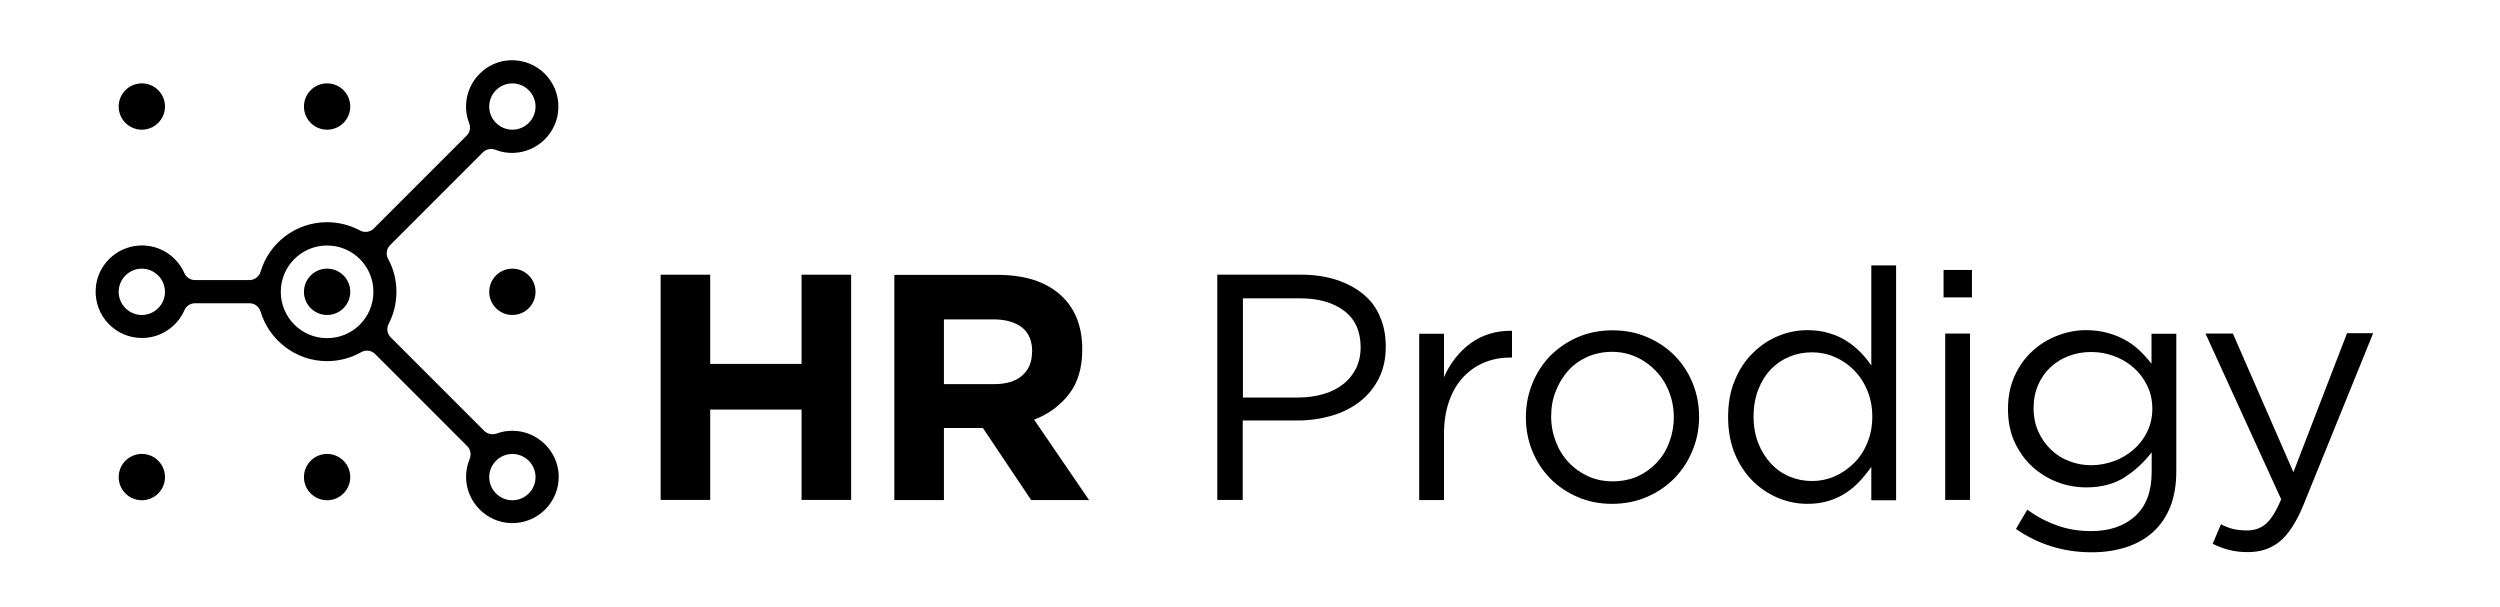
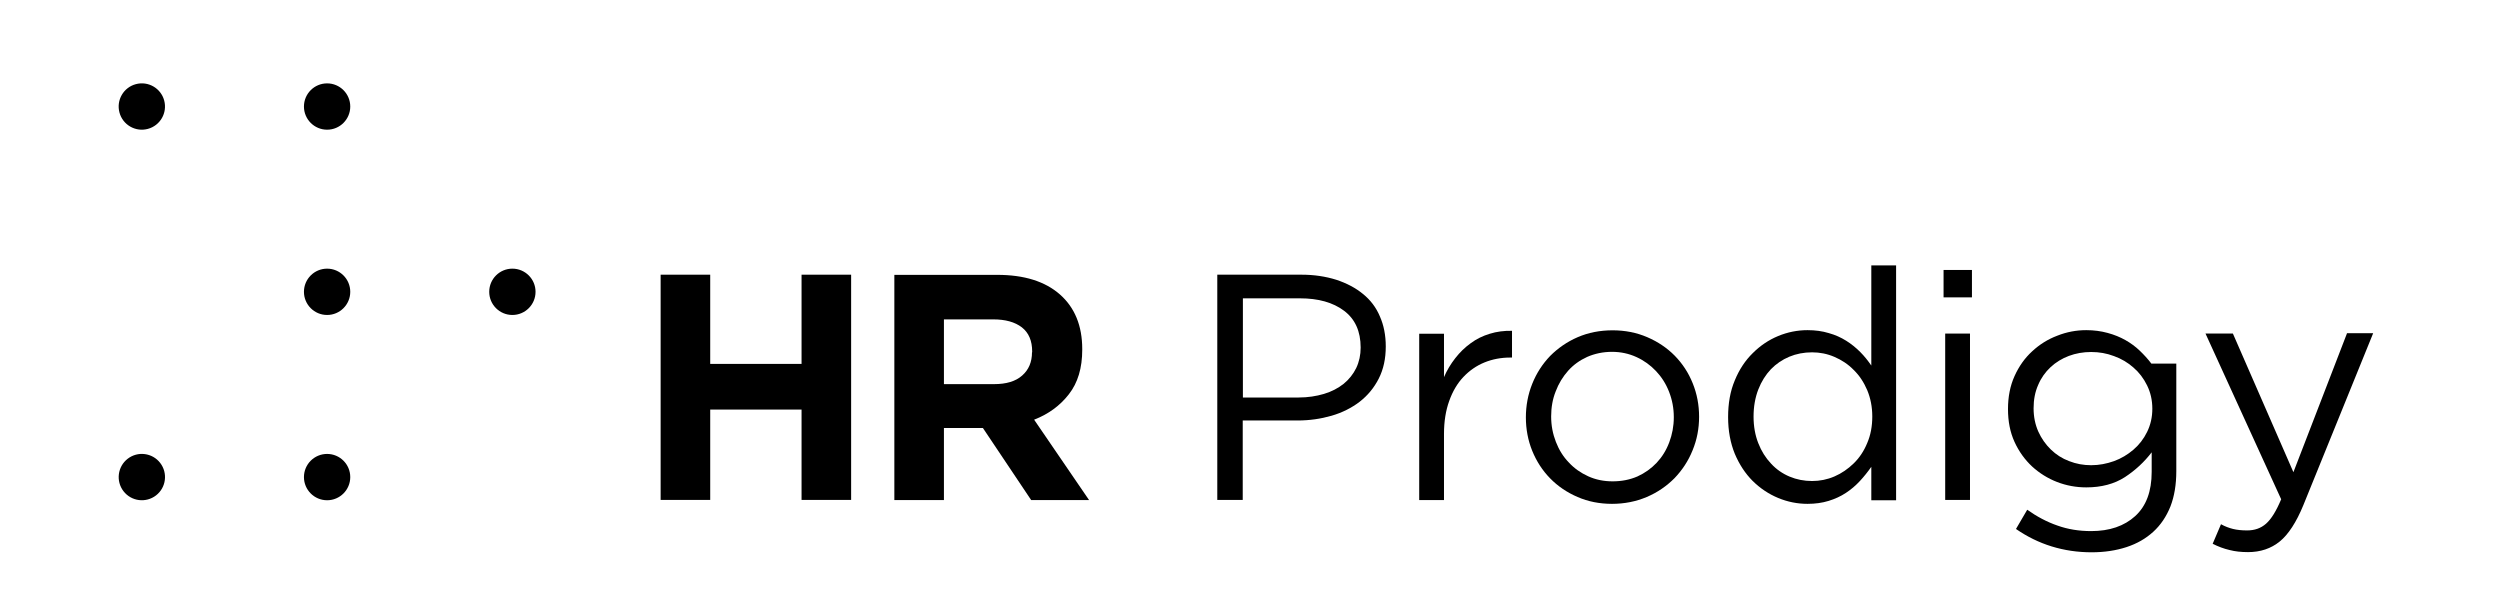
<svg xmlns="http://www.w3.org/2000/svg" width="280" height="68" viewBox="0 0 280 68" fill="none">
  <path d="M262.853 37.359L256.862 52.886L250.084 37.359H247.016L255.491 55.918C254.943 57.233 254.377 58.147 253.793 58.658C253.208 59.17 252.514 59.407 251.674 59.407C251.071 59.407 250.541 59.352 250.103 59.243C249.664 59.133 249.208 58.969 248.751 58.713L247.819 60.905C248.44 61.215 249.062 61.453 249.701 61.599C250.322 61.764 251.016 61.837 251.783 61.837C253.172 61.837 254.359 61.435 255.327 60.649C256.295 59.864 257.19 58.494 257.976 56.576L265.794 37.322H262.853V37.359Z" fill="black" />
  <path d="M89.774 40.757H79.544V30.765H73.991V55.991H79.544V45.871H89.774V55.991H95.327V30.765H89.774V40.757Z" fill="black" />
  <path d="M119.713 44.156C120.717 42.877 121.211 41.215 121.211 39.169V39.096C121.211 36.483 120.37 34.438 118.708 32.976C117.046 31.515 114.708 30.784 111.694 30.784H100.167V56.011H105.72V47.937H110.086L115.493 56.011H121.978L115.822 47.005C117.411 46.384 118.708 45.453 119.713 44.156ZM115.584 39.461C115.584 40.539 115.219 41.416 114.488 42.055C113.758 42.712 112.698 43.023 111.328 43.023H105.72V35.771H111.237C112.607 35.771 113.666 36.063 114.452 36.666C115.219 37.269 115.603 38.164 115.603 39.37V39.461H115.584Z" fill="black" />
  <path d="M152.649 32.92C151.827 32.244 150.822 31.715 149.653 31.331C148.484 30.966 147.187 30.765 145.78 30.765H136.336V55.991H139.186V47.095H145.305C146.657 47.095 147.918 46.913 149.123 46.566C150.329 46.218 151.37 45.689 152.283 44.995C153.178 44.3 153.891 43.442 154.421 42.401C154.95 41.359 155.206 40.172 155.206 38.802C155.206 37.56 154.987 36.427 154.548 35.441C154.128 34.436 153.489 33.596 152.649 32.92ZM151.9 41.213C151.571 41.889 151.096 42.492 150.493 42.985C149.872 43.478 149.141 43.862 148.283 44.118C147.424 44.373 146.474 44.52 145.452 44.52H139.204V33.413H145.598C147.644 33.413 149.288 33.87 150.53 34.802C151.772 35.733 152.393 37.103 152.393 38.93C152.393 39.752 152.229 40.519 151.9 41.213Z" fill="black" />
  <path d="M164.723 38.438C164.065 38.913 163.499 39.461 162.988 40.119C162.476 40.776 162.056 41.47 161.727 42.238V37.379H158.951V56.011H161.727V48.594C161.727 47.206 161.928 45.964 162.312 44.905C162.695 43.827 163.225 42.932 163.901 42.219C164.577 41.507 165.362 40.959 166.257 40.594C167.153 40.228 168.121 40.046 169.125 40.046H169.345V37.05C168.449 37.032 167.627 37.141 166.86 37.379C166.075 37.616 165.362 37.963 164.723 38.438Z" fill="black" />
  <path d="M187.576 39.845C186.717 38.968 185.676 38.274 184.489 37.762C183.301 37.251 182.004 36.995 180.616 36.995C179.191 36.995 177.894 37.251 176.707 37.762C175.52 38.274 174.497 38.986 173.62 39.863C172.761 40.758 172.085 41.799 171.61 42.987C171.136 44.174 170.898 45.434 170.898 46.75C170.898 48.065 171.136 49.325 171.61 50.494C172.085 51.663 172.761 52.705 173.62 53.581C174.478 54.458 175.501 55.153 176.689 55.664C177.858 56.175 179.155 56.431 180.543 56.431C181.931 56.431 183.228 56.175 184.434 55.664C185.64 55.153 186.662 54.44 187.539 53.563C188.398 52.668 189.092 51.627 189.567 50.44C190.06 49.252 190.298 47.992 190.298 46.677C190.298 45.361 190.06 44.101 189.585 42.932C189.11 41.745 188.434 40.722 187.576 39.845ZM186.955 49.544C186.626 50.421 186.151 51.189 185.548 51.828C184.945 52.467 184.233 52.979 183.393 53.362C182.552 53.728 181.621 53.91 180.616 53.91C179.63 53.91 178.716 53.728 177.876 53.344C177.036 52.961 176.305 52.449 175.702 51.791C175.081 51.152 174.606 50.385 174.259 49.49C173.912 48.595 173.729 47.663 173.729 46.64C173.729 45.635 173.894 44.685 174.241 43.827C174.57 42.95 175.045 42.183 175.629 41.525C176.214 40.868 176.926 40.356 177.766 39.973C178.607 39.607 179.538 39.406 180.543 39.406C181.529 39.406 182.443 39.607 183.283 39.991C184.123 40.374 184.854 40.904 185.475 41.562C186.096 42.219 186.589 42.987 186.936 43.882C187.284 44.777 187.466 45.709 187.466 46.731C187.466 47.736 187.284 48.668 186.955 49.544Z" fill="black" />
  <path d="M209.587 40.941C209.221 40.411 208.82 39.899 208.345 39.424C207.87 38.949 207.358 38.529 206.774 38.164C206.189 37.799 205.55 37.506 204.819 37.305C204.107 37.086 203.303 36.977 202.444 36.977C201.312 36.977 200.216 37.196 199.156 37.634C198.097 38.073 197.147 38.712 196.307 39.552C195.466 40.374 194.79 41.397 194.297 42.603C193.786 43.809 193.548 45.178 193.548 46.713C193.548 48.247 193.804 49.617 194.297 50.823C194.809 52.029 195.466 53.033 196.307 53.874C197.147 54.696 198.097 55.335 199.156 55.773C200.216 56.212 201.312 56.431 202.444 56.431C203.303 56.431 204.088 56.321 204.801 56.102C205.513 55.883 206.153 55.591 206.737 55.207C207.322 54.823 207.833 54.385 208.308 53.874C208.783 53.362 209.203 52.832 209.587 52.284V56.029H212.363V29.725H209.587V40.941ZM209.13 49.617C208.765 50.512 208.253 51.28 207.614 51.901C206.975 52.522 206.262 53.015 205.458 53.362C204.655 53.709 203.814 53.874 202.956 53.874C202.061 53.874 201.22 53.709 200.435 53.38C199.649 53.051 198.937 52.558 198.353 51.919C197.75 51.28 197.275 50.531 196.928 49.636C196.581 48.759 196.398 47.754 196.398 46.658C196.398 45.544 196.581 44.521 196.928 43.626C197.275 42.731 197.75 41.982 198.334 41.361C198.919 40.758 199.613 40.283 200.398 39.954C201.184 39.625 202.042 39.461 202.956 39.461C203.814 39.461 204.655 39.625 205.458 39.972C206.262 40.319 206.993 40.794 207.614 41.434C208.253 42.055 208.746 42.804 209.13 43.699C209.495 44.576 209.696 45.562 209.696 46.64C209.696 47.736 209.514 48.722 209.13 49.617Z" fill="black" />
  <path d="M220.639 37.36H217.862V55.993H220.639V37.36Z" fill="black" />
  <path d="M220.858 30.236H217.679V33.305H220.858V30.236Z" fill="black" />
-   <path d="M240.951 40.722C240.568 40.211 240.129 39.736 239.654 39.279C239.179 38.822 238.631 38.421 238.047 38.092C237.462 37.763 236.805 37.489 236.056 37.288C235.325 37.087 234.521 36.977 233.663 36.977C232.548 36.977 231.471 37.178 230.411 37.599C229.352 38.001 228.42 38.585 227.598 39.352C226.776 40.101 226.118 41.033 225.625 42.129C225.132 43.225 224.895 44.449 224.895 45.819C224.895 47.189 225.132 48.413 225.625 49.49C226.118 50.568 226.776 51.481 227.598 52.249C228.42 52.998 229.352 53.582 230.393 53.984C231.434 54.386 232.53 54.587 233.663 54.587C235.361 54.587 236.805 54.203 237.992 53.436C239.161 52.669 240.166 51.737 240.988 50.66V52.852C240.988 55.044 240.367 56.688 239.143 57.802C237.919 58.916 236.275 59.483 234.211 59.483C232.859 59.483 231.598 59.282 230.429 58.861C229.26 58.459 228.128 57.857 227.05 57.09L225.79 59.245C227.032 60.103 228.365 60.761 229.79 61.2C231.215 61.638 232.695 61.857 234.265 61.857C235.709 61.857 237.006 61.656 238.175 61.273C239.344 60.889 240.33 60.323 241.17 59.556C241.992 58.807 242.632 57.857 243.088 56.724C243.527 55.592 243.746 54.276 243.746 52.76V37.379H240.969V40.722H240.951ZM240.476 48.376C240.093 49.162 239.581 49.819 238.942 50.367C238.302 50.915 237.572 51.354 236.768 51.646C235.946 51.938 235.106 52.103 234.211 52.103C233.352 52.103 232.53 51.956 231.745 51.646C230.959 51.354 230.283 50.915 229.699 50.349C229.114 49.783 228.639 49.107 228.292 48.34C227.945 47.554 227.762 46.696 227.762 45.727C227.762 44.759 227.927 43.901 228.274 43.115C228.603 42.33 229.078 41.672 229.662 41.124C230.247 40.576 230.941 40.156 231.708 39.864C232.494 39.572 233.316 39.425 234.211 39.425C235.106 39.425 235.946 39.571 236.768 39.882C237.59 40.174 238.321 40.613 238.942 41.161C239.581 41.709 240.093 42.385 240.476 43.17C240.86 43.956 241.061 44.814 241.061 45.782C241.061 46.732 240.86 47.591 240.476 48.376Z" fill="black" />
+   <path d="M240.951 40.722C240.568 40.211 240.129 39.736 239.654 39.279C239.179 38.822 238.631 38.421 238.047 38.092C237.462 37.763 236.805 37.489 236.056 37.288C235.325 37.087 234.521 36.977 233.663 36.977C232.548 36.977 231.471 37.178 230.411 37.599C229.352 38.001 228.42 38.585 227.598 39.352C226.776 40.101 226.118 41.033 225.625 42.129C225.132 43.225 224.895 44.449 224.895 45.819C224.895 47.189 225.132 48.413 225.625 49.49C226.118 50.568 226.776 51.481 227.598 52.249C228.42 52.998 229.352 53.582 230.393 53.984C231.434 54.386 232.53 54.587 233.663 54.587C235.361 54.587 236.805 54.203 237.992 53.436C239.161 52.669 240.166 51.737 240.988 50.66V52.852C240.988 55.044 240.367 56.688 239.143 57.802C237.919 58.916 236.275 59.483 234.211 59.483C232.859 59.483 231.598 59.282 230.429 58.861C229.26 58.459 228.128 57.857 227.05 57.09L225.79 59.245C227.032 60.103 228.365 60.761 229.79 61.2C231.215 61.638 232.695 61.857 234.265 61.857C235.709 61.857 237.006 61.656 238.175 61.273C239.344 60.889 240.33 60.323 241.17 59.556C241.992 58.807 242.632 57.857 243.088 56.724C243.527 55.592 243.746 54.276 243.746 52.76V37.379V40.722H240.951ZM240.476 48.376C240.093 49.162 239.581 49.819 238.942 50.367C238.302 50.915 237.572 51.354 236.768 51.646C235.946 51.938 235.106 52.103 234.211 52.103C233.352 52.103 232.53 51.956 231.745 51.646C230.959 51.354 230.283 50.915 229.699 50.349C229.114 49.783 228.639 49.107 228.292 48.34C227.945 47.554 227.762 46.696 227.762 45.727C227.762 44.759 227.927 43.901 228.274 43.115C228.603 42.33 229.078 41.672 229.662 41.124C230.247 40.576 230.941 40.156 231.708 39.864C232.494 39.572 233.316 39.425 234.211 39.425C235.106 39.425 235.946 39.571 236.768 39.882C237.59 40.174 238.321 40.613 238.942 41.161C239.581 41.709 240.093 42.385 240.476 43.17C240.86 43.956 241.061 44.814 241.061 45.782C241.061 46.732 240.86 47.591 240.476 48.376Z" fill="black" />
  <path d="M36.636 14.526C38.068 14.526 39.229 13.364 39.229 11.932C39.229 10.499 38.068 9.338 36.636 9.338C35.203 9.338 34.042 10.499 34.042 11.932C34.042 13.364 35.203 14.526 36.636 14.526Z" fill="black" />
  <path d="M16.554 14.437C17.938 14.068 18.761 12.646 18.391 11.262C18.022 9.878 16.6 9.055 15.216 9.425C13.832 9.794 13.009 11.216 13.379 12.6C13.748 13.984 15.17 14.807 16.554 14.437Z" fill="black" />
  <path d="M17.474 55.485C18.608 54.609 18.816 52.98 17.94 51.846C17.064 50.713 15.435 50.504 14.301 51.38C13.168 52.257 12.959 53.886 13.835 55.019C14.711 56.153 16.341 56.361 17.474 55.485Z" fill="black" />
  <path d="M36.636 56.028C38.068 56.028 39.229 54.866 39.229 53.434C39.229 52.001 38.068 50.84 36.636 50.84C35.203 50.84 34.042 52.001 34.042 53.434C34.042 54.866 35.203 56.028 36.636 56.028Z" fill="black" />
  <path d="M36.636 35.277C38.068 35.277 39.229 34.115 39.229 32.683C39.229 31.25 38.068 30.089 36.636 30.089C35.203 30.089 34.042 31.25 34.042 32.683C34.042 34.115 35.203 35.277 36.636 35.277Z" fill="black" />
-   <path d="M57.496 48.248C56.839 48.23 56.2 48.34 55.615 48.559C55.14 48.723 54.61 48.614 54.245 48.267L43.76 37.781C43.358 37.379 43.267 36.777 43.522 36.283C44.089 35.206 44.399 33.982 44.399 32.685C44.399 31.351 44.07 30.091 43.468 28.995C43.194 28.483 43.285 27.862 43.687 27.46L54.081 17.067C54.446 16.701 54.994 16.591 55.487 16.774C56.127 17.03 56.839 17.158 57.57 17.121C60.273 17.012 62.465 14.801 62.538 12.098C62.63 9.102 60.182 6.654 57.186 6.746C54.519 6.819 52.309 9.011 52.199 11.714C52.163 12.445 52.29 13.157 52.546 13.797C52.729 14.29 52.638 14.838 52.254 15.203L41.86 25.597C41.458 25.999 40.819 26.09 40.325 25.816C39.23 25.232 37.969 24.885 36.636 24.885C33.11 24.885 30.133 27.223 29.183 30.438C29.018 30.986 28.507 31.369 27.941 31.369H21.839C21.328 31.369 20.853 31.059 20.652 30.602C19.83 28.703 17.875 27.387 15.647 27.497C12.98 27.625 10.824 29.78 10.715 32.429C10.587 35.407 12.943 37.854 15.903 37.854C18.022 37.854 19.848 36.576 20.652 34.749C20.853 34.274 21.328 33.963 21.839 33.963H27.941C28.525 33.963 29.018 34.347 29.183 34.895C30.151 38.11 33.128 40.448 36.636 40.448C38.024 40.448 39.321 40.083 40.453 39.444C40.965 39.151 41.604 39.243 42.006 39.645L52.327 49.965C52.711 50.349 52.802 50.915 52.601 51.408C52.327 52.066 52.181 52.778 52.199 53.527C52.272 56.267 54.482 58.496 57.222 58.587C60.218 58.679 62.666 56.231 62.575 53.235C62.483 50.532 60.236 48.303 57.496 48.248ZM57.387 9.34C58.812 9.34 59.981 10.509 59.981 11.934C59.981 13.358 58.812 14.527 57.387 14.527C55.962 14.527 54.793 13.358 54.793 11.934C54.793 10.509 55.944 9.34 57.387 9.34ZM15.884 35.279C14.46 35.279 13.29 34.11 13.29 32.685C13.29 31.26 14.46 30.091 15.884 30.091C17.309 30.091 18.478 31.26 18.478 32.685C18.478 34.11 17.309 35.279 15.884 35.279ZM36.636 37.873C33.768 37.873 31.448 35.553 31.448 32.685C31.448 29.817 33.768 27.497 36.636 27.497C39.504 27.497 41.823 29.817 41.823 32.685C41.823 35.553 39.504 37.873 36.636 37.873ZM57.387 56.03C55.962 56.03 54.793 54.861 54.793 53.436C54.793 52.011 55.962 50.842 57.387 50.842C58.812 50.842 59.981 52.011 59.981 53.436C59.981 54.861 58.812 56.03 57.387 56.03Z" fill="black" />
  <path d="M57.387 35.277C58.819 35.277 59.981 34.115 59.981 32.683C59.981 31.25 58.819 30.089 57.387 30.089C55.954 30.089 54.793 31.25 54.793 32.683C54.793 34.115 55.954 35.277 57.387 35.277Z" fill="black" />
</svg>